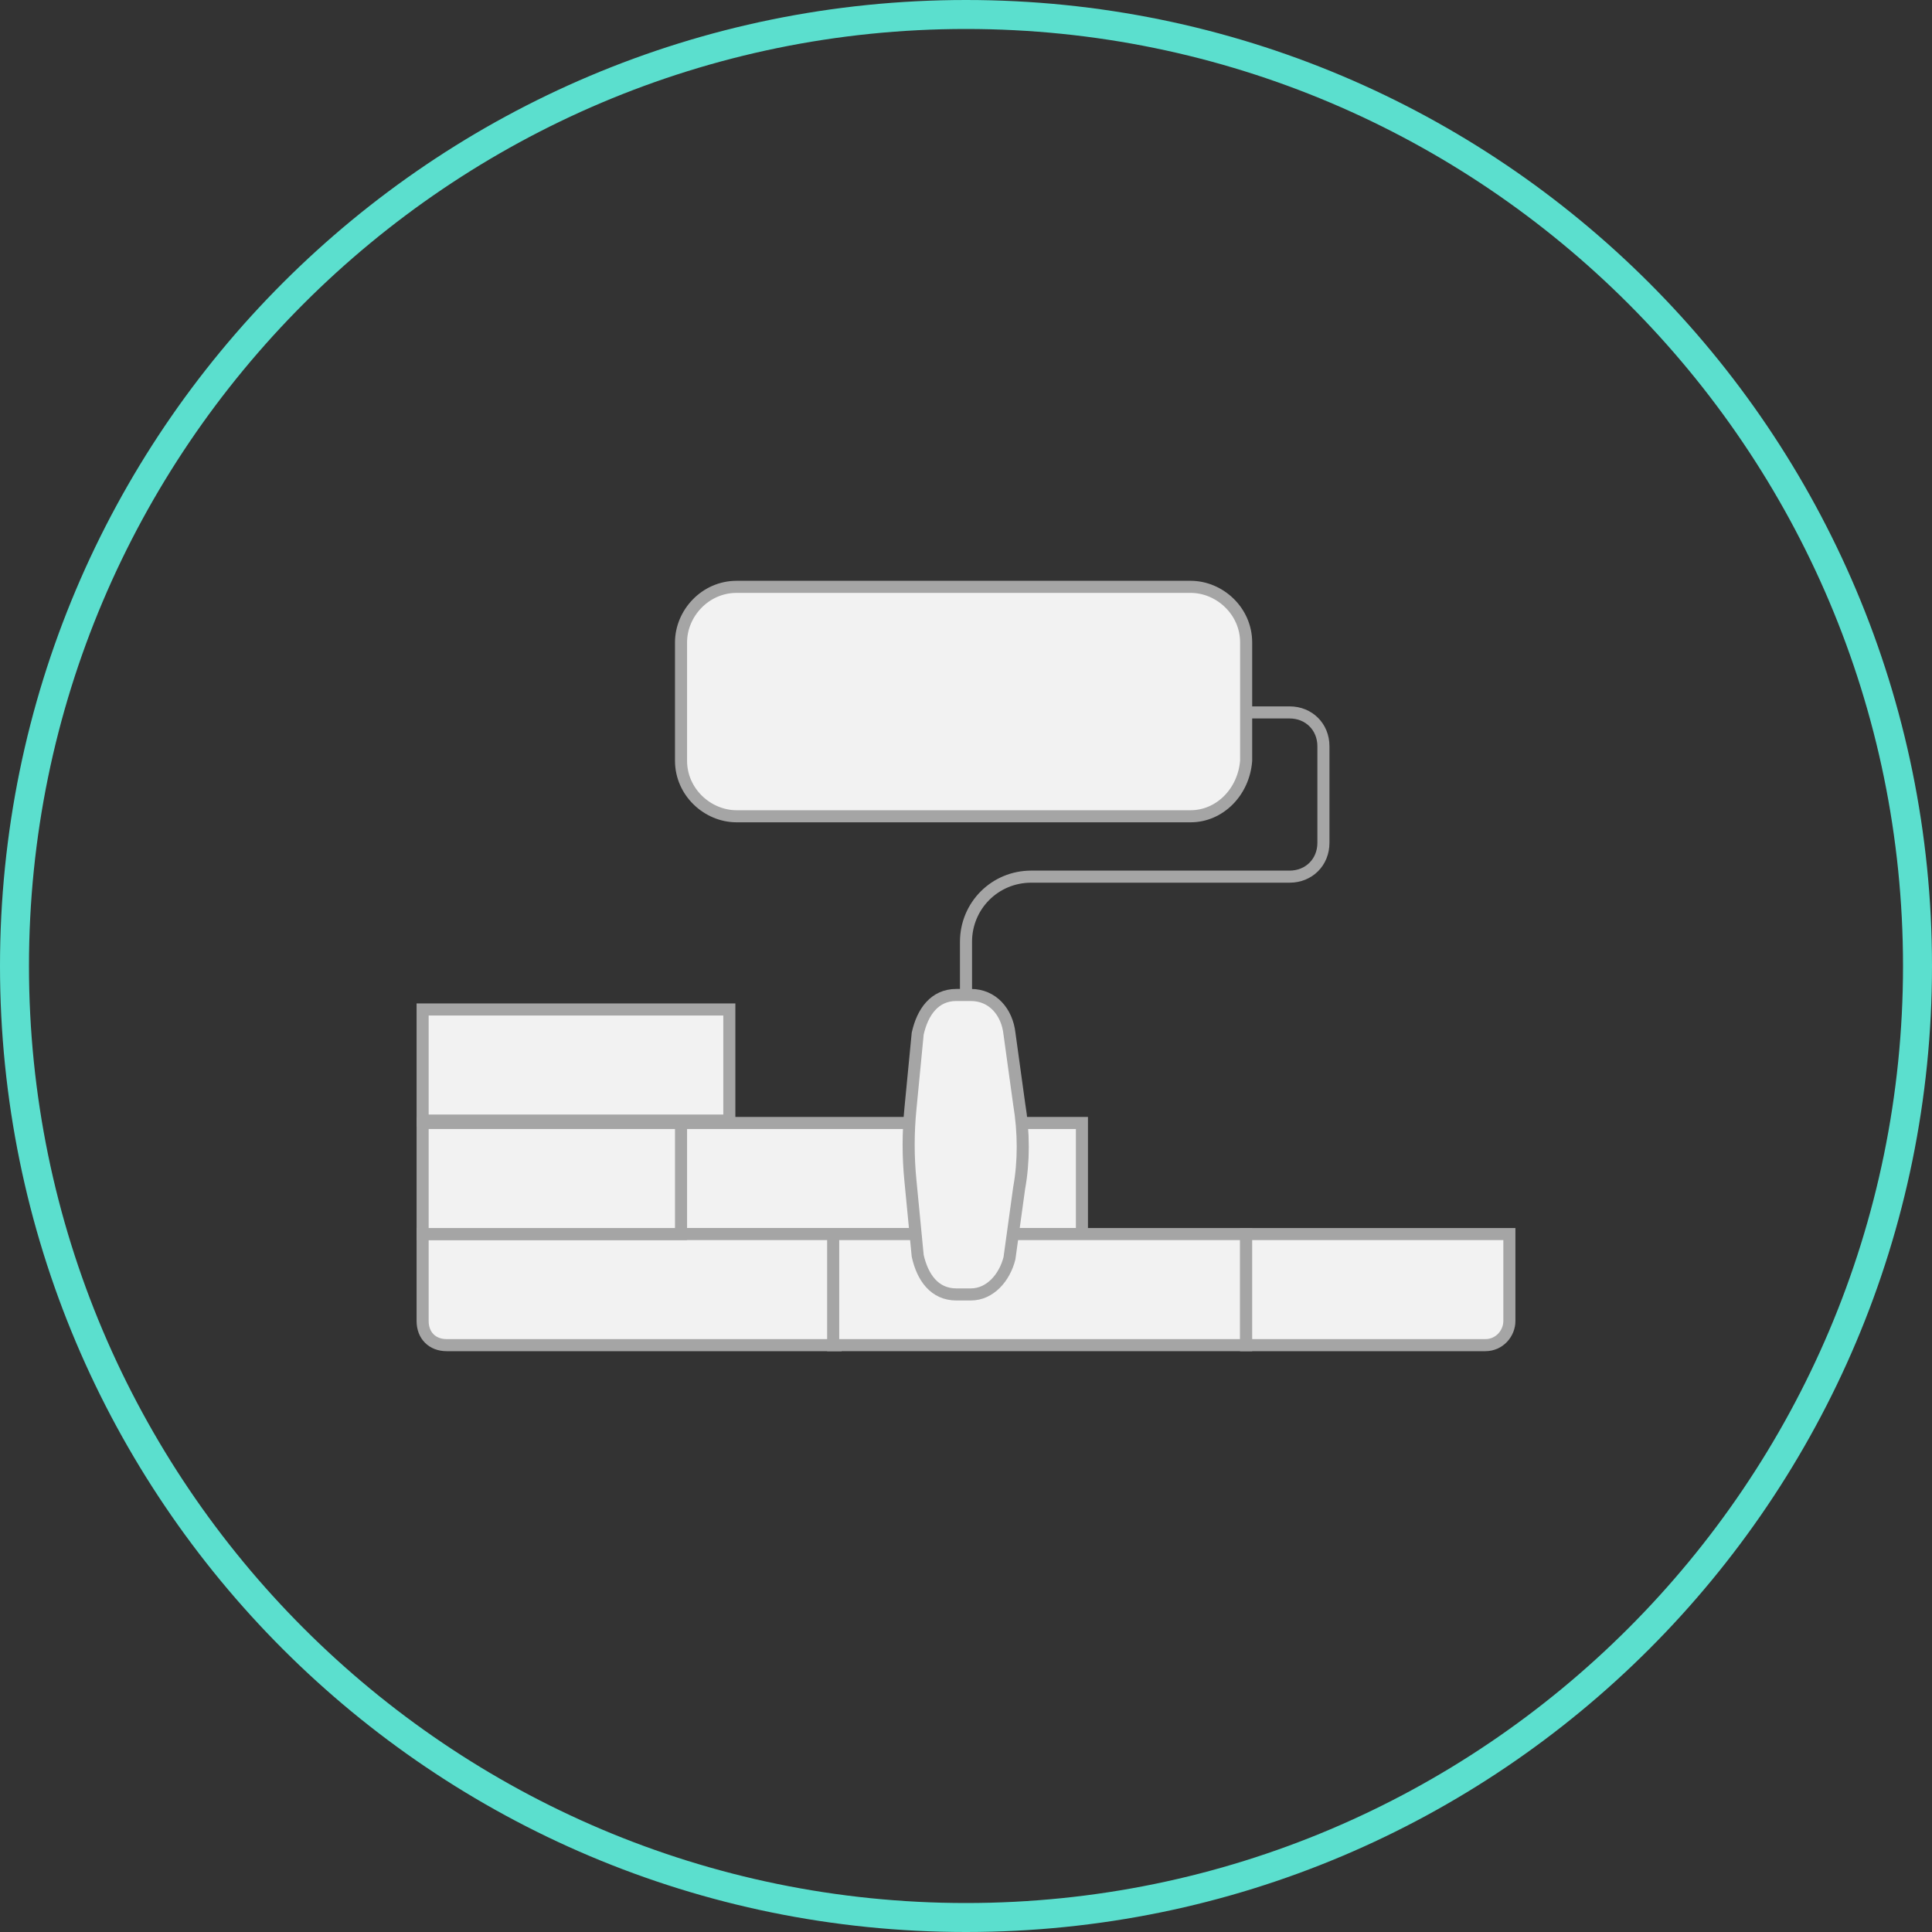
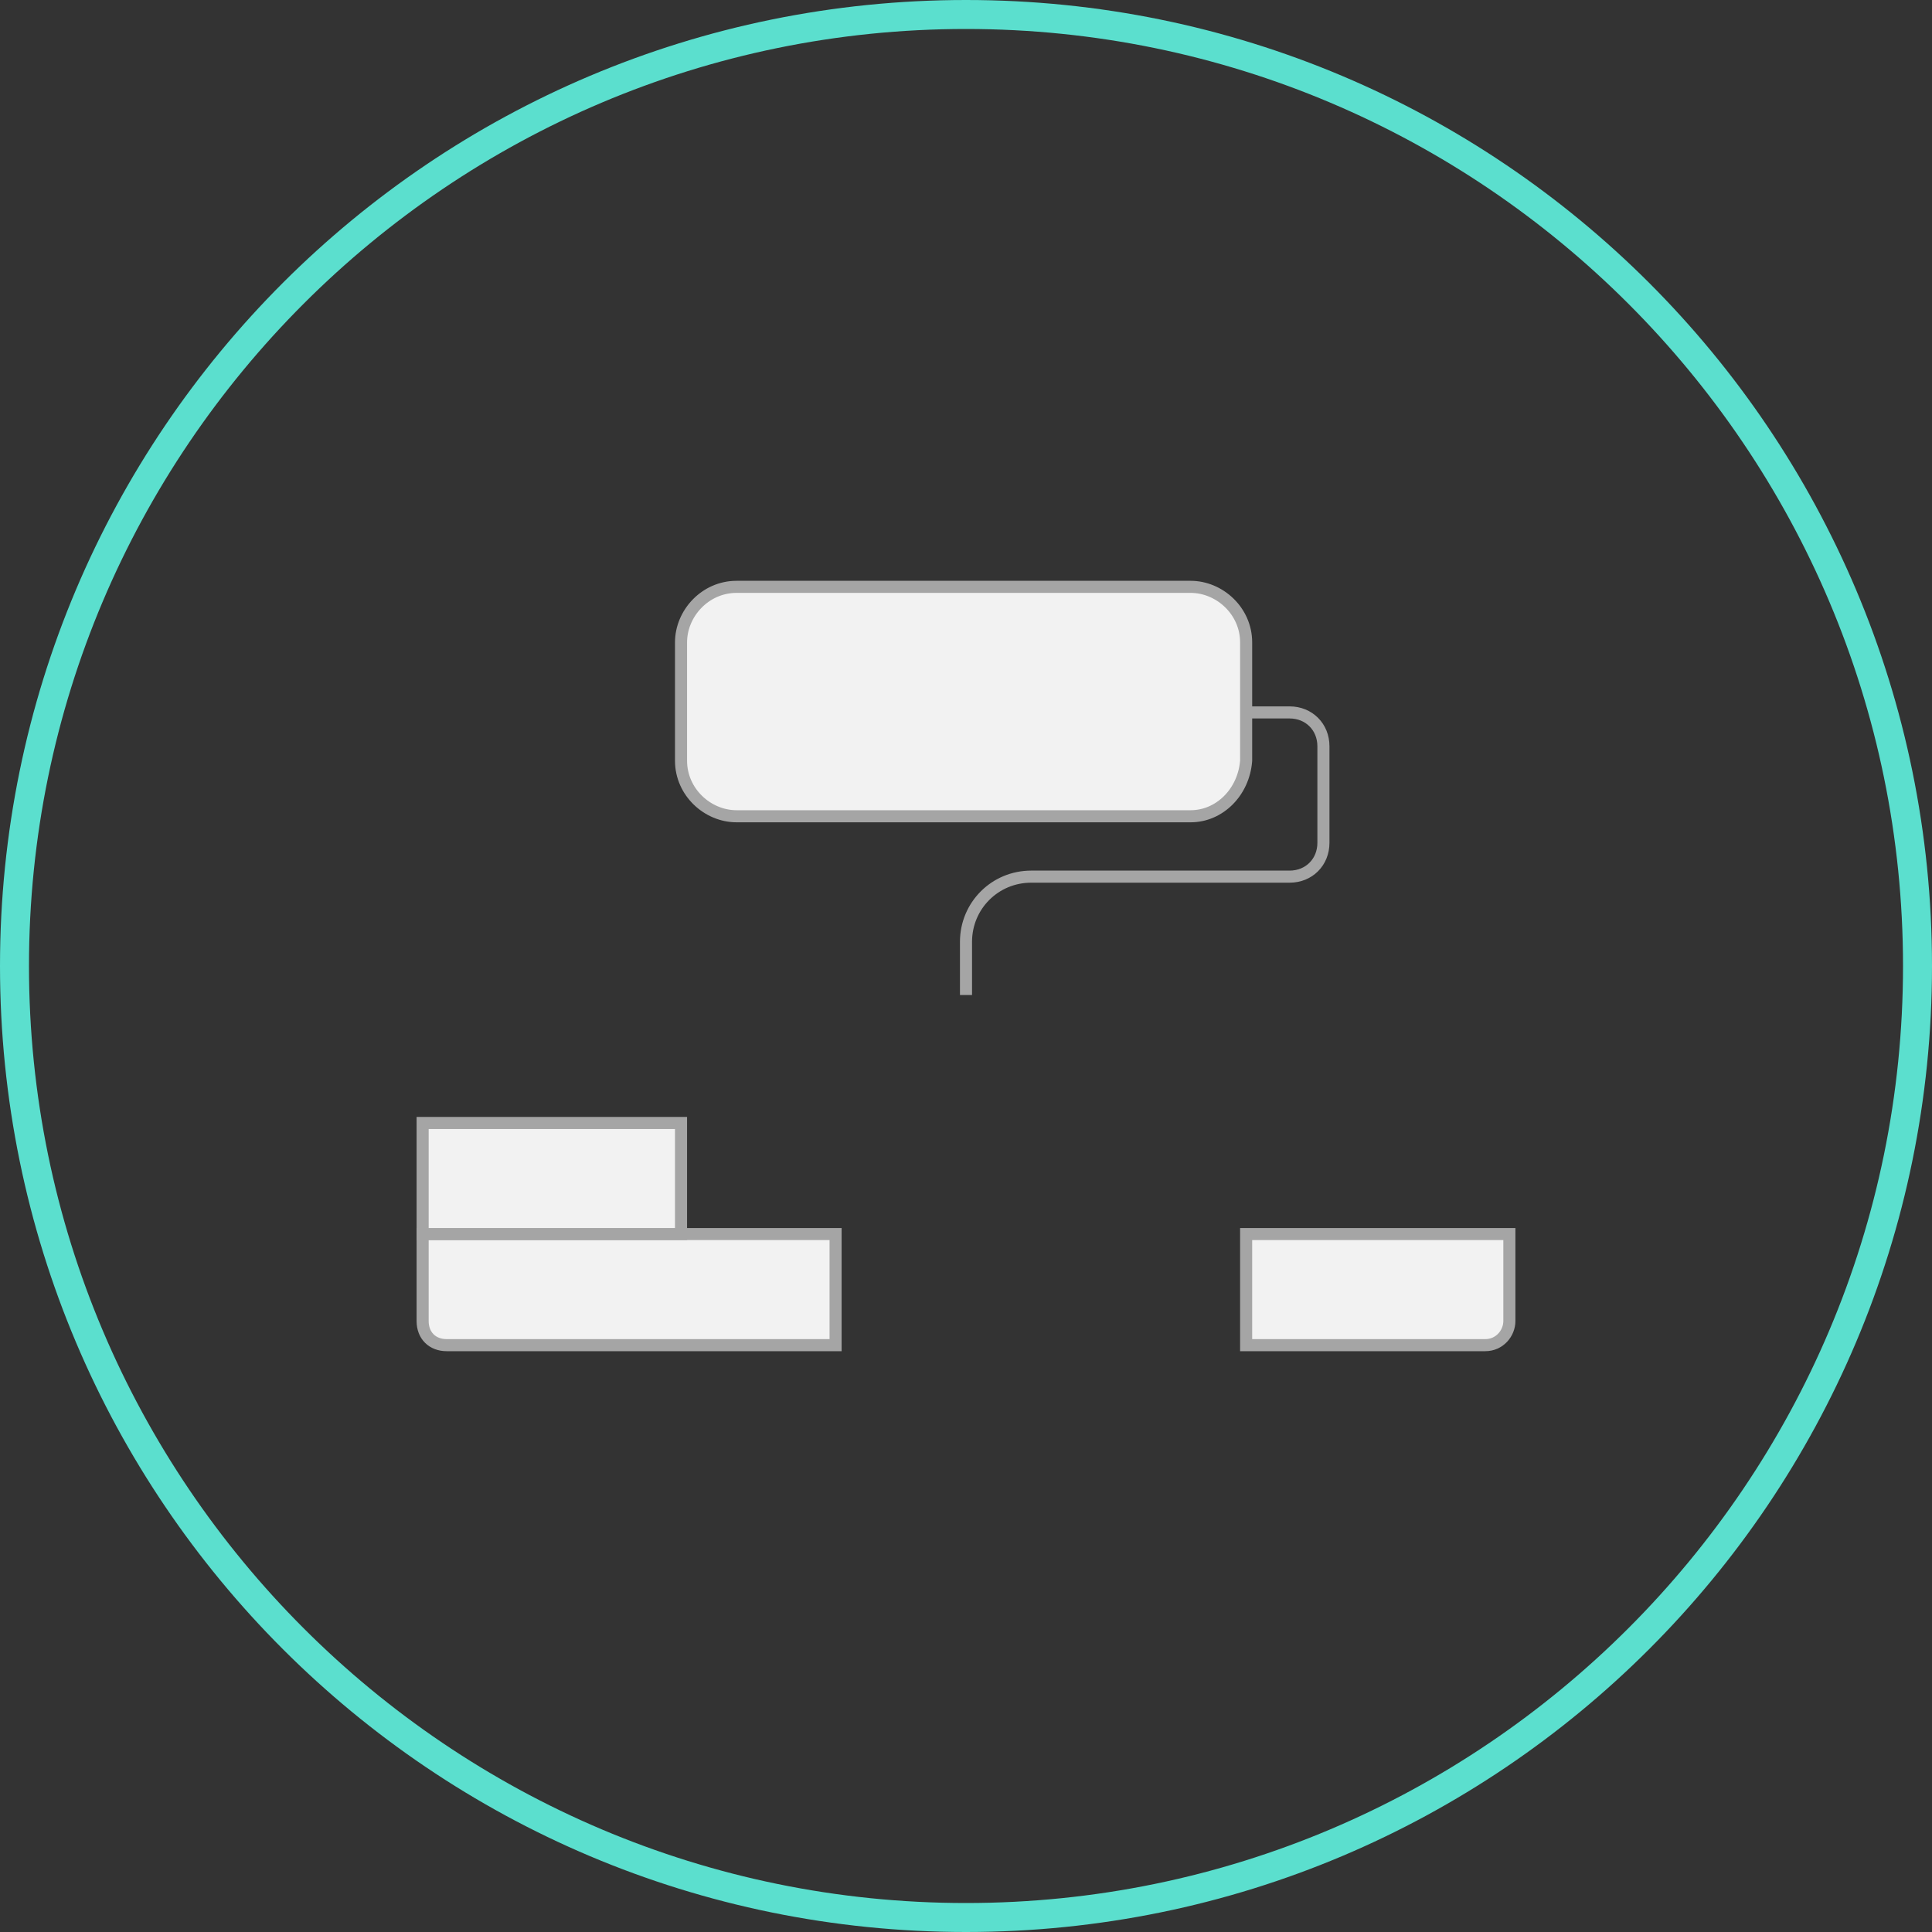
<svg xmlns="http://www.w3.org/2000/svg" version="1.2" baseProfile="tiny" id="Livello_1" x="0px" y="0px" viewBox="0 0 80 80" xml:space="preserve">
  <rect x="0" y="0" width="80" height="80" fill="#333333" stroke="none" />
  <g id="Livello_2_1_">
    <g>
      <g id="floor_2_">
        <g>
-           <rect x="28" y="46.5" fill="#F2F2F2" stroke="#A5A5A5" stroke-width="0.5" stroke-miterlimit="10" width="16.8" height="4.6" />
          <path fill="#F2F2F2" stroke="#A5A5A5" stroke-width="0.5" stroke-miterlimit="10" d="M17.5,51.1v3.6c0,0.6,0.4,1,1,1h16.1v-4.6      H17.5z" />
          <rect x="17.5" y="46.5" fill="#F2F2F2" stroke="#A5A5A5" stroke-width="0.5" stroke-miterlimit="10" width="10.7" height="4.6" />
-           <rect x="17.5" y="41.8" fill="#F2F2F2" stroke="#A5A5A5" stroke-width="0.5" stroke-miterlimit="10" width="12.7" height="4.6" />
-           <rect x="34.5" y="51.1" fill="#F2F2F2" stroke="#A5A5A5" stroke-width="0.5" stroke-miterlimit="10" width="17.1" height="4.6" />
          <path fill="#F2F2F2" stroke="#A5A5A5" stroke-width="0.5" stroke-miterlimit="10" d="M51.6,51.1v4.6h9.9c0.6,0,1-0.5,1-1v-3.6      H51.6z" />
        </g>
      </g>
      <g id="Livello_5_9_">
        <path fill="#F2F2F2" stroke="#A5A5A5" stroke-width="0.5" stroke-miterlimit="10" d="M49.3,33.8H30.5c-1.2,0-2.3-1-2.3-2.3v-4.9     c0-1.2,1-2.3,2.3-2.3h18.8c1.2,0,2.3,1,2.3,2.3v4.9C51.5,32.8,50.5,33.8,49.3,33.8z" />
        <path fill="none" stroke="#A5A5A5" stroke-width="0.5" stroke-miterlimit="10" d="M51.5,29.5h1.9c0.8,0,1.4,0.6,1.4,1.4v4     c0,0.8-0.6,1.4-1.4,1.4H42.7c-1.5,0-2.7,1.2-2.7,2.7v2.2" />
-         <path fill="#F2F2F2" stroke="#A5A5A5" stroke-width="0.5" stroke-miterlimit="10" d="M40.2,53.6h-0.6c-0.9,0-1.4-0.7-1.6-1.6     l-0.3-3.1c-0.1-1-0.1-2,0-3l0.3-3.1c0.2-0.9,0.7-1.6,1.6-1.6h0.6c0.9,0,1.5,0.7,1.6,1.6l0.4,2.9c0.2,1.2,0.2,2.4,0,3.5l-0.4,2.9     C41.6,52.9,41,53.6,40.2,53.6z" />
      </g>
    </g>
  </g>
  <path fill="#5BDFCE" d="M40,1.2c21.4,0,38.8,17.4,38.8,38.8S61.4,78.8,40,78.8S1.2,61.4,1.2,40S18.6,1.2,40,1.2 M40,0  C17.9,0,0,17.9,0,40s17.9,40,40,40s40-17.9,40-40S62.1,0,40,0L40,0z" />
</svg>